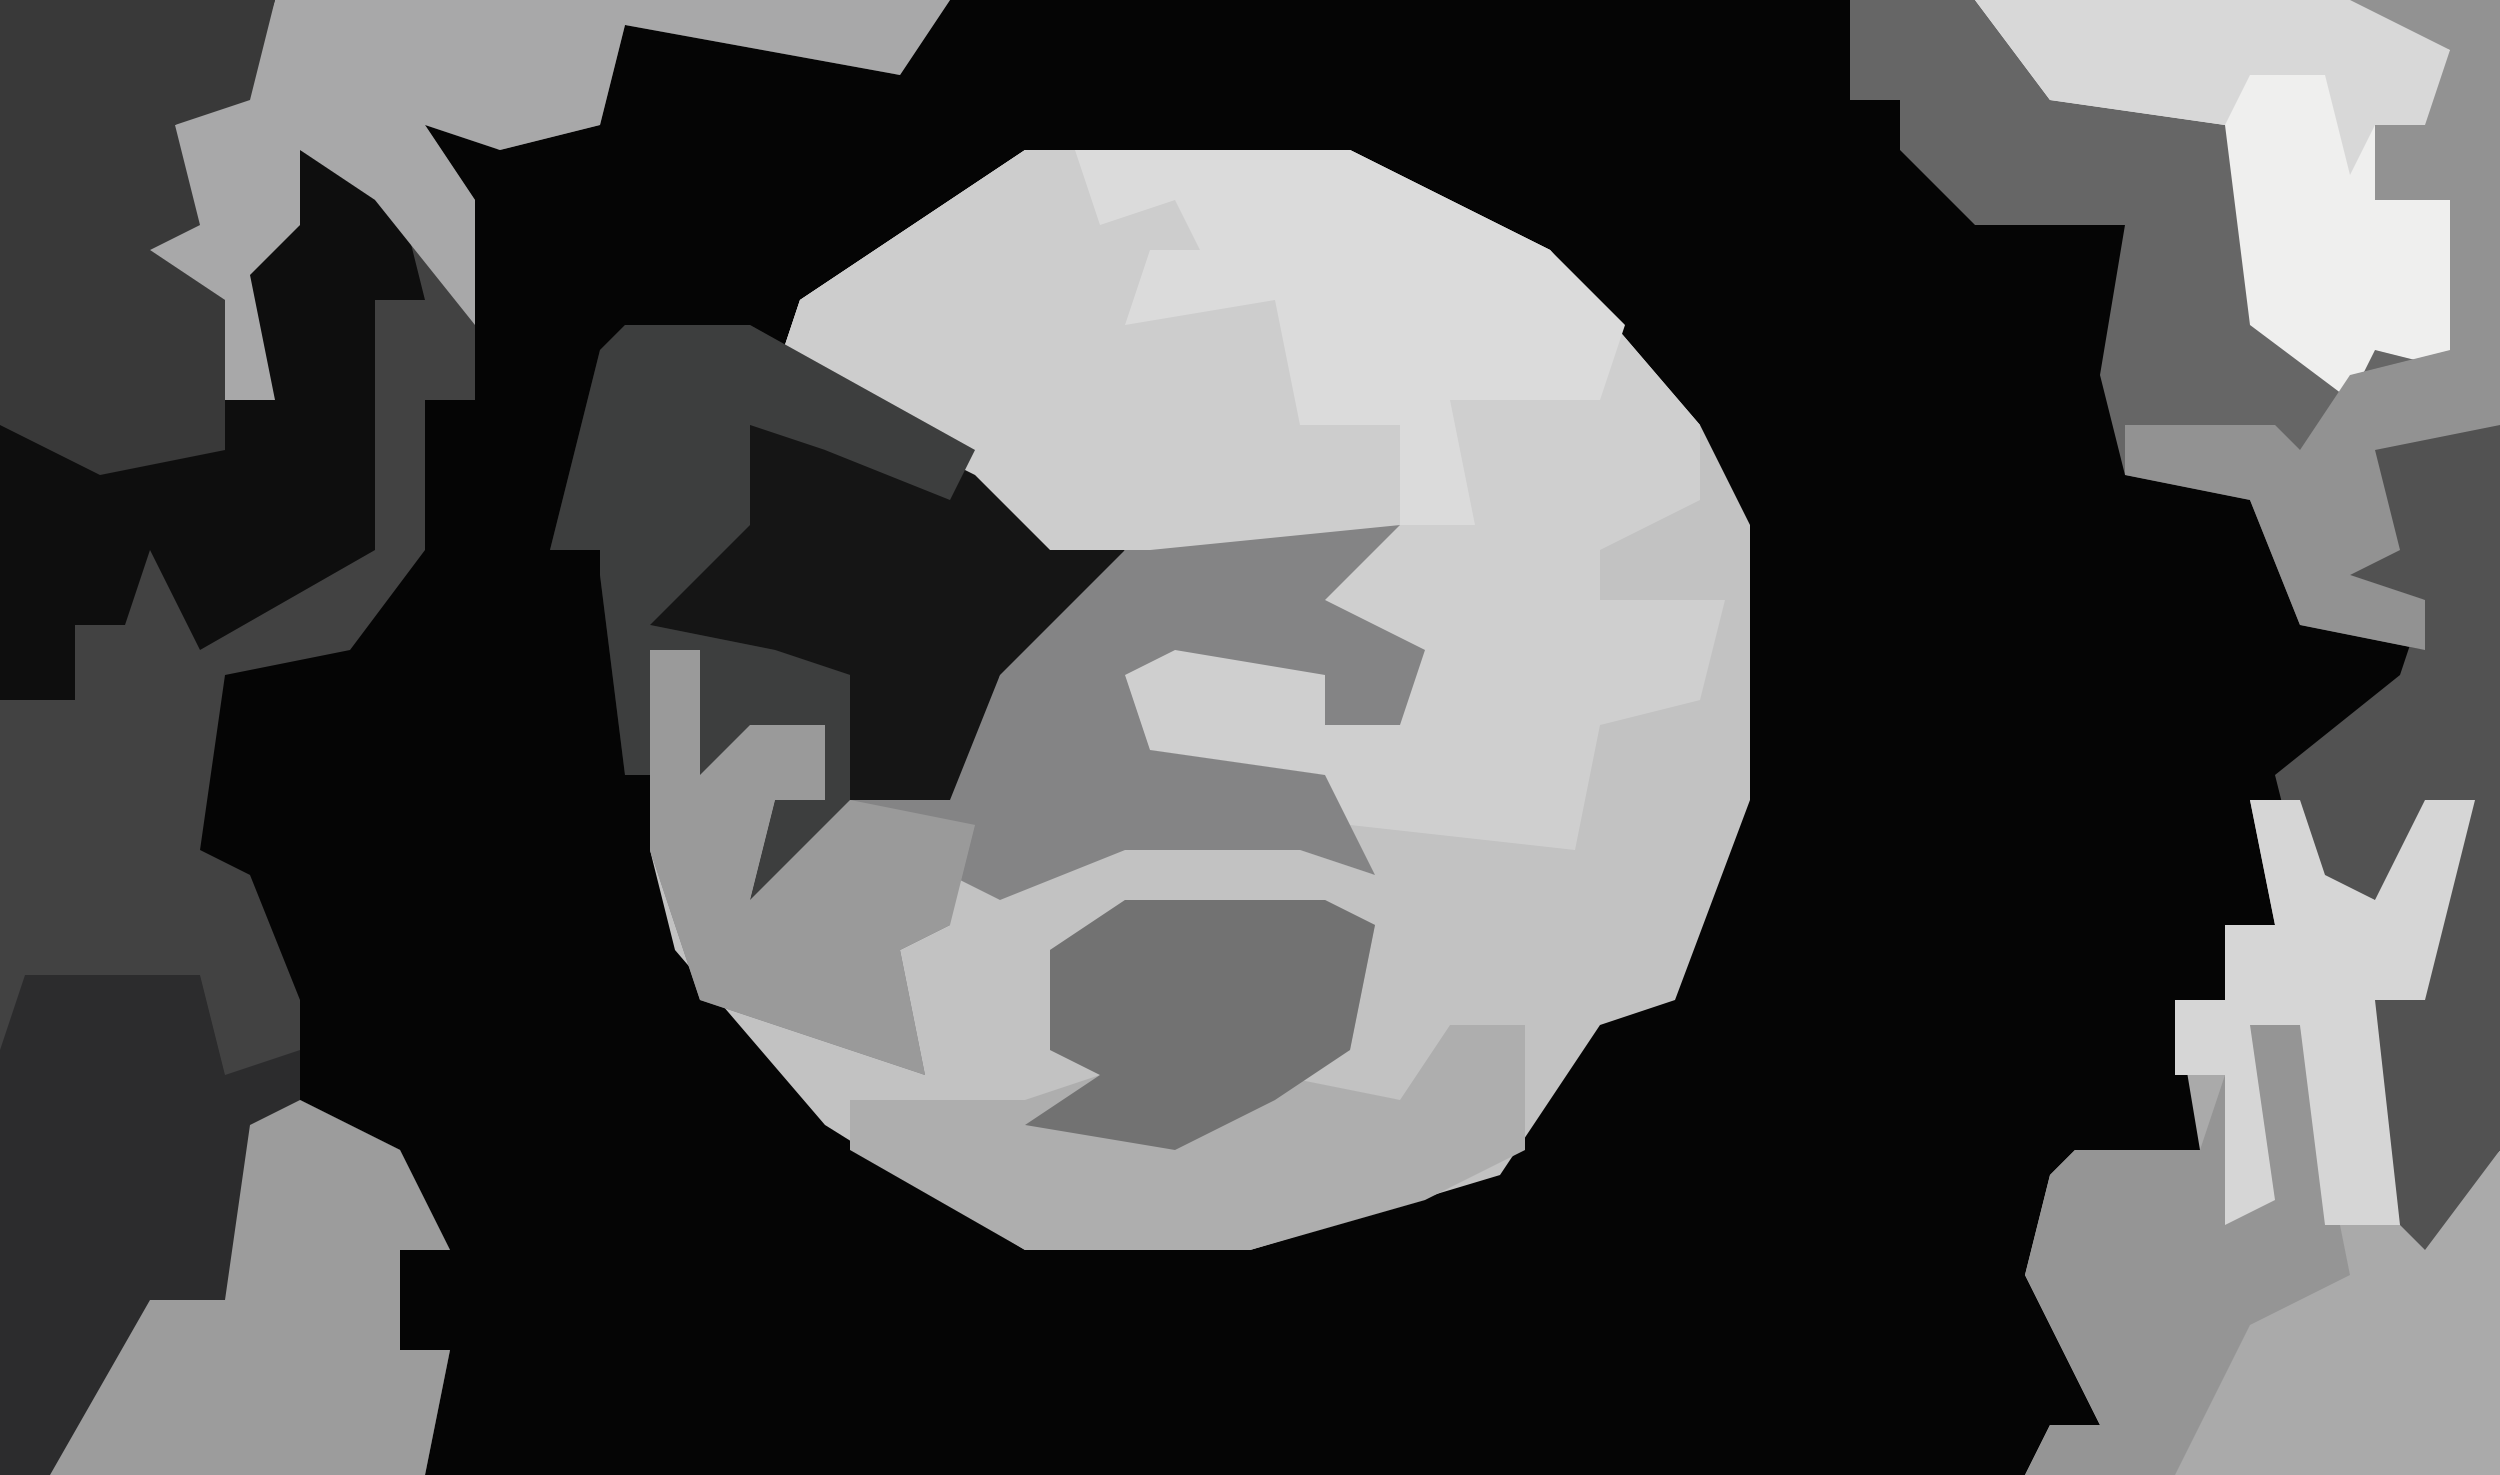
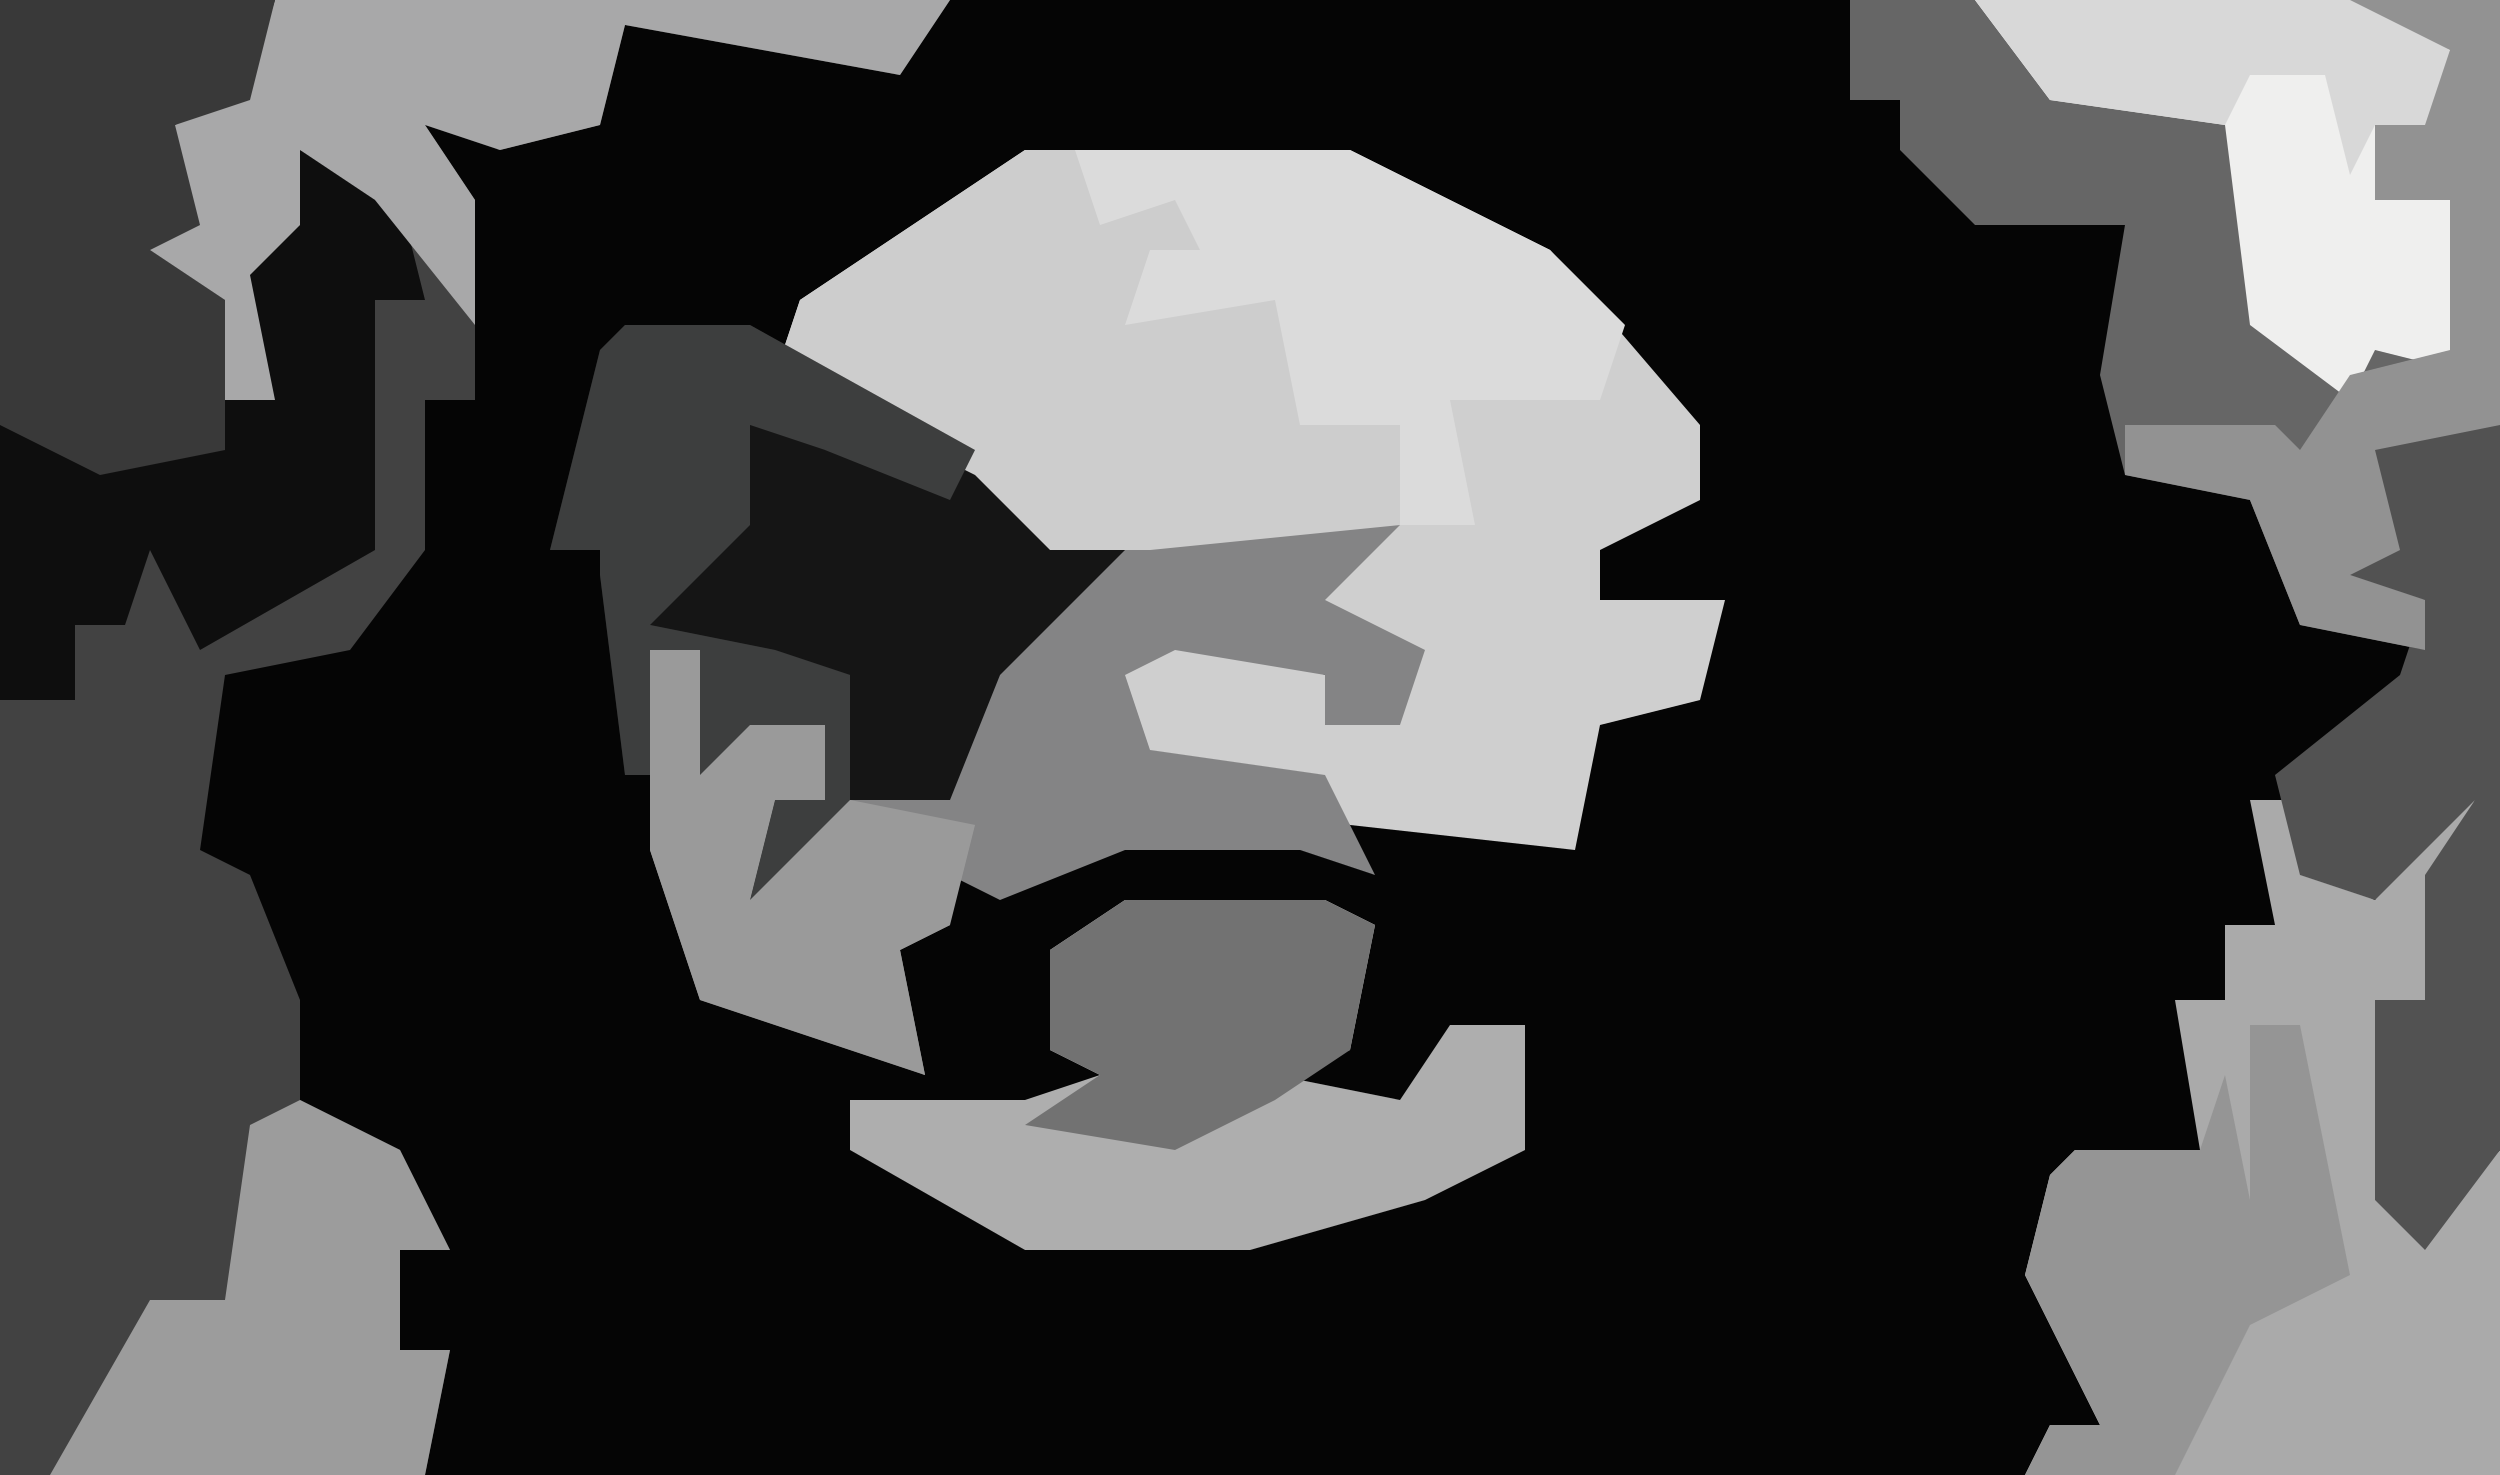
<svg xmlns="http://www.w3.org/2000/svg" version="1.1" width="100" height="59">
  <path d="M0,0 L100,0 L100,59 L0,59 Z " fill="#050505" transform="translate(0,0)" />
-   <path d="M0,0 L13,0 L21,4 L27,11 L29,15 L29,26 L26,34 L23,35 L19,41 L9,44 L0,44 L-8,39 L-14,32 L-15,28 L-15,20 L-13,20 L-13,25 L-11,23 L-8,23 L-8,26 L-10,26 L-11,30 L-7,26 L-3,26 L-1,21 L2,18 L2,16 L-6,11 L-10,9 L-9,6 Z " fill="#C2C2C2" transform="translate(41,6)" />
  <path d="M0,0 L38,0 L36,3 L25,1 L24,5 L20,6 L17,5 L19,8 L19,16 L17,16 L17,22 L14,26 L9,27 L8,34 L10,35 L12,40 L12,44 L16,46 L18,50 L16,50 L16,54 L18,54 L17,59 L0,59 Z " fill="#424242" transform="translate(0,0)" />
  <path d="M0,0 L13,0 L21,4 L27,11 L27,14 L23,16 L23,18 L28,18 L27,22 L23,23 L22,28 L13,27 L10,26 L4,24 L4,20 L8,19 L12,21 L12,23 L15,22 L15,20 L11,18 L13,16 L1,16 L-2,13 L-10,9 L-9,6 Z " fill="#CFCFCF" transform="translate(41,6)" />
  <path d="M0,0 L26,0 L26,17 L21,18 L22,22 L20,23 L23,24 L23,26 L18,25 L16,20 L11,19 L10,15 L11,9 L5,9 L2,6 L2,4 L0,4 Z " fill="#666666" transform="translate(74,0)" />
  <path d="M0,0 L2,0 L3,3 L5,4 L7,0 L9,0 L7,8 L5,8 L6,16 L7,17 L10,14 L10,27 L-9,27 L-8,25 L-6,25 L-9,19 L-8,15 L-7,14 L-2,14 L-3,8 L-1,8 L-1,5 L1,5 Z " fill="#AAAAAA" transform="translate(90,32)" />
  <path d="M0,0 L11,0 L10,4 L7,5 L8,9 L6,10 L9,12 L10,16 L9,10 L12,9 L12,6 L16,8 L17,12 L15,12 L15,22 L8,26 L6,22 L5,25 L3,25 L3,28 L0,28 Z " fill="#0E0E0E" transform="translate(0,0)" />
-   <path d="M0,0 L7,0 L8,4 L11,3 L11,5 L15,7 L17,11 L15,11 L15,15 L17,15 L16,20 L-1,20 L-1,3 Z " fill="#2C2C2D" transform="translate(1,39)" />
  <path d="M0,0 L5,0 L17,7 L20,9 L17,14 L15,14 L14,20 L9,20 L8,23 L5,23 L6,19 L8,19 L7,17 L3,19 L2,15 L3,13 L1,13 L1,18 L0,18 L-1,10 L-1,9 L-3,9 L-1,1 Z " fill="#151515" transform="translate(25,13)" />
  <path d="M0,0 L10,0 L7,3 L11,5 L10,8 L7,8 L7,6 L1,5 L-1,6 L0,9 L7,10 L9,14 L6,13 L-1,13 L-6,15 L-8,14 L-8,16 L-10,17 L-9,22 L-18,19 L-20,13 L-20,5 L-18,5 L-18,10 L-16,8 L-13,8 L-13,11 L-15,11 L-16,15 L-12,11 L-8,11 L-6,6 L-3,3 Z " fill="#848485" transform="translate(46,21)" />
  <path d="M0,0 L2,0 L4,2 L8,1 L7,4 L5,4 L6,6 L10,5 L12,8 L11,11 L15,11 L15,15 L5,16 L1,16 L-2,13 L-10,9 L-9,6 Z " fill="#CDCDCD" transform="translate(41,6)" />
  <path d="M0,0 L8,0 L10,1 L9,6 L6,7 L11,8 L13,5 L16,5 L16,10 L12,12 L5,14 L-4,14 L-11,10 L-11,8 L-4,8 L-1,7 L-3,6 L-3,2 Z " fill="#AEAEAE" transform="translate(45,36)" />
  <path d="M0,0 L3,1 L3,30 L0,34 L-2,32 L-2,24 L0,24 L0,19 L2,16 L-2,20 L-5,19 L-6,15 L-1,11 L0,8 L-4,7 L-3,5 L-2,1 Z " fill="#525252" transform="translate(97,16)" />
  <path d="M0,0 L27,0 L25,3 L14,1 L13,5 L9,6 L6,5 L8,8 L8,13 L4,8 L1,6 L1,9 L-1,11 L0,16 L-3,16 L-3,12 L-6,10 L-4,8 L-4,5 L-1,3 Z " fill="#A8A8A9" transform="translate(11,0)" />
  <path d="M0,0 L11,0 L10,4 L7,5 L8,9 L6,10 L9,12 L9,18 L4,19 L0,17 Z " fill="#393939" transform="translate(0,0)" />
  <path d="M0,0 L11,0 L19,4 L22,7 L21,10 L15,10 L16,15 L13,15 L13,11 L9,11 L8,6 L2,7 L3,4 L5,4 L4,2 L1,3 Z " fill="#DBDBDB" transform="translate(43,6)" />
  <path d="M0,0 L15,0 L19,2 L18,5 L16,5 L16,8 L19,8 L20,15 L16,14 L15,16 L11,13 L10,5 L3,4 Z " fill="#EFEFEE" transform="translate(79,0)" />
  <path d="M0,0 L4,2 L6,6 L4,6 L4,10 L6,10 L5,15 L-10,15 L-6,8 L-3,8 L-2,1 Z " fill="#9C9C9C" transform="translate(12,44)" />
  <path d="M0,0 L5,0 L14,5 L13,7 L8,5 L5,4 L5,8 L1,12 L6,13 L9,14 L9,20 L8,23 L5,23 L6,19 L8,19 L7,17 L3,19 L2,15 L3,13 L1,13 L1,18 L0,18 L-1,10 L-1,9 L-3,9 L-1,1 Z " fill="#3D3E3E" transform="translate(25,13)" />
  <path d="M0,0 L2,0 L4,10 L0,12 L-3,18 L-9,18 L-8,16 L-6,16 L-9,10 L-8,6 L-7,5 L-2,5 L-1,2 L0,7 Z " fill="#959595" transform="translate(90,41)" />
  <path d="M0,0 L6,0 L6,17 L1,18 L2,22 L0,23 L3,24 L3,26 L-2,25 L-4,20 L-9,19 L-9,17 L-3,17 L-2,18 L0,15 L4,14 L4,8 L1,8 L1,5 L4,2 L0,1 Z " fill="#929292" transform="translate(94,0)" />
  <path d="M0,0 L2,0 L2,5 L4,3 L7,3 L7,6 L5,6 L4,10 L8,6 L13,7 L12,11 L10,12 L11,17 L2,14 L0,8 Z " fill="#9A9A9A" transform="translate(26,26)" />
  <path d="M0,0 L8,0 L10,1 L9,6 L6,8 L2,10 L-4,9 L-1,7 L-3,6 L-3,2 Z " fill="#727272" transform="translate(45,36)" />
-   <path d="M0,0 L2,0 L3,3 L5,4 L7,0 L9,0 L7,8 L5,8 L6,17 L3,17 L2,9 L0,9 L1,16 L-1,17 L-1,11 L-3,11 L-3,8 L-1,8 L-1,5 L1,5 Z " fill="#D6D6D6" transform="translate(90,32)" />
  <path d="M0,0 L15,0 L19,2 L18,5 L16,5 L15,7 L14,3 L11,3 L10,5 L3,4 Z " fill="#D8D8D8" transform="translate(79,0)" />
</svg>